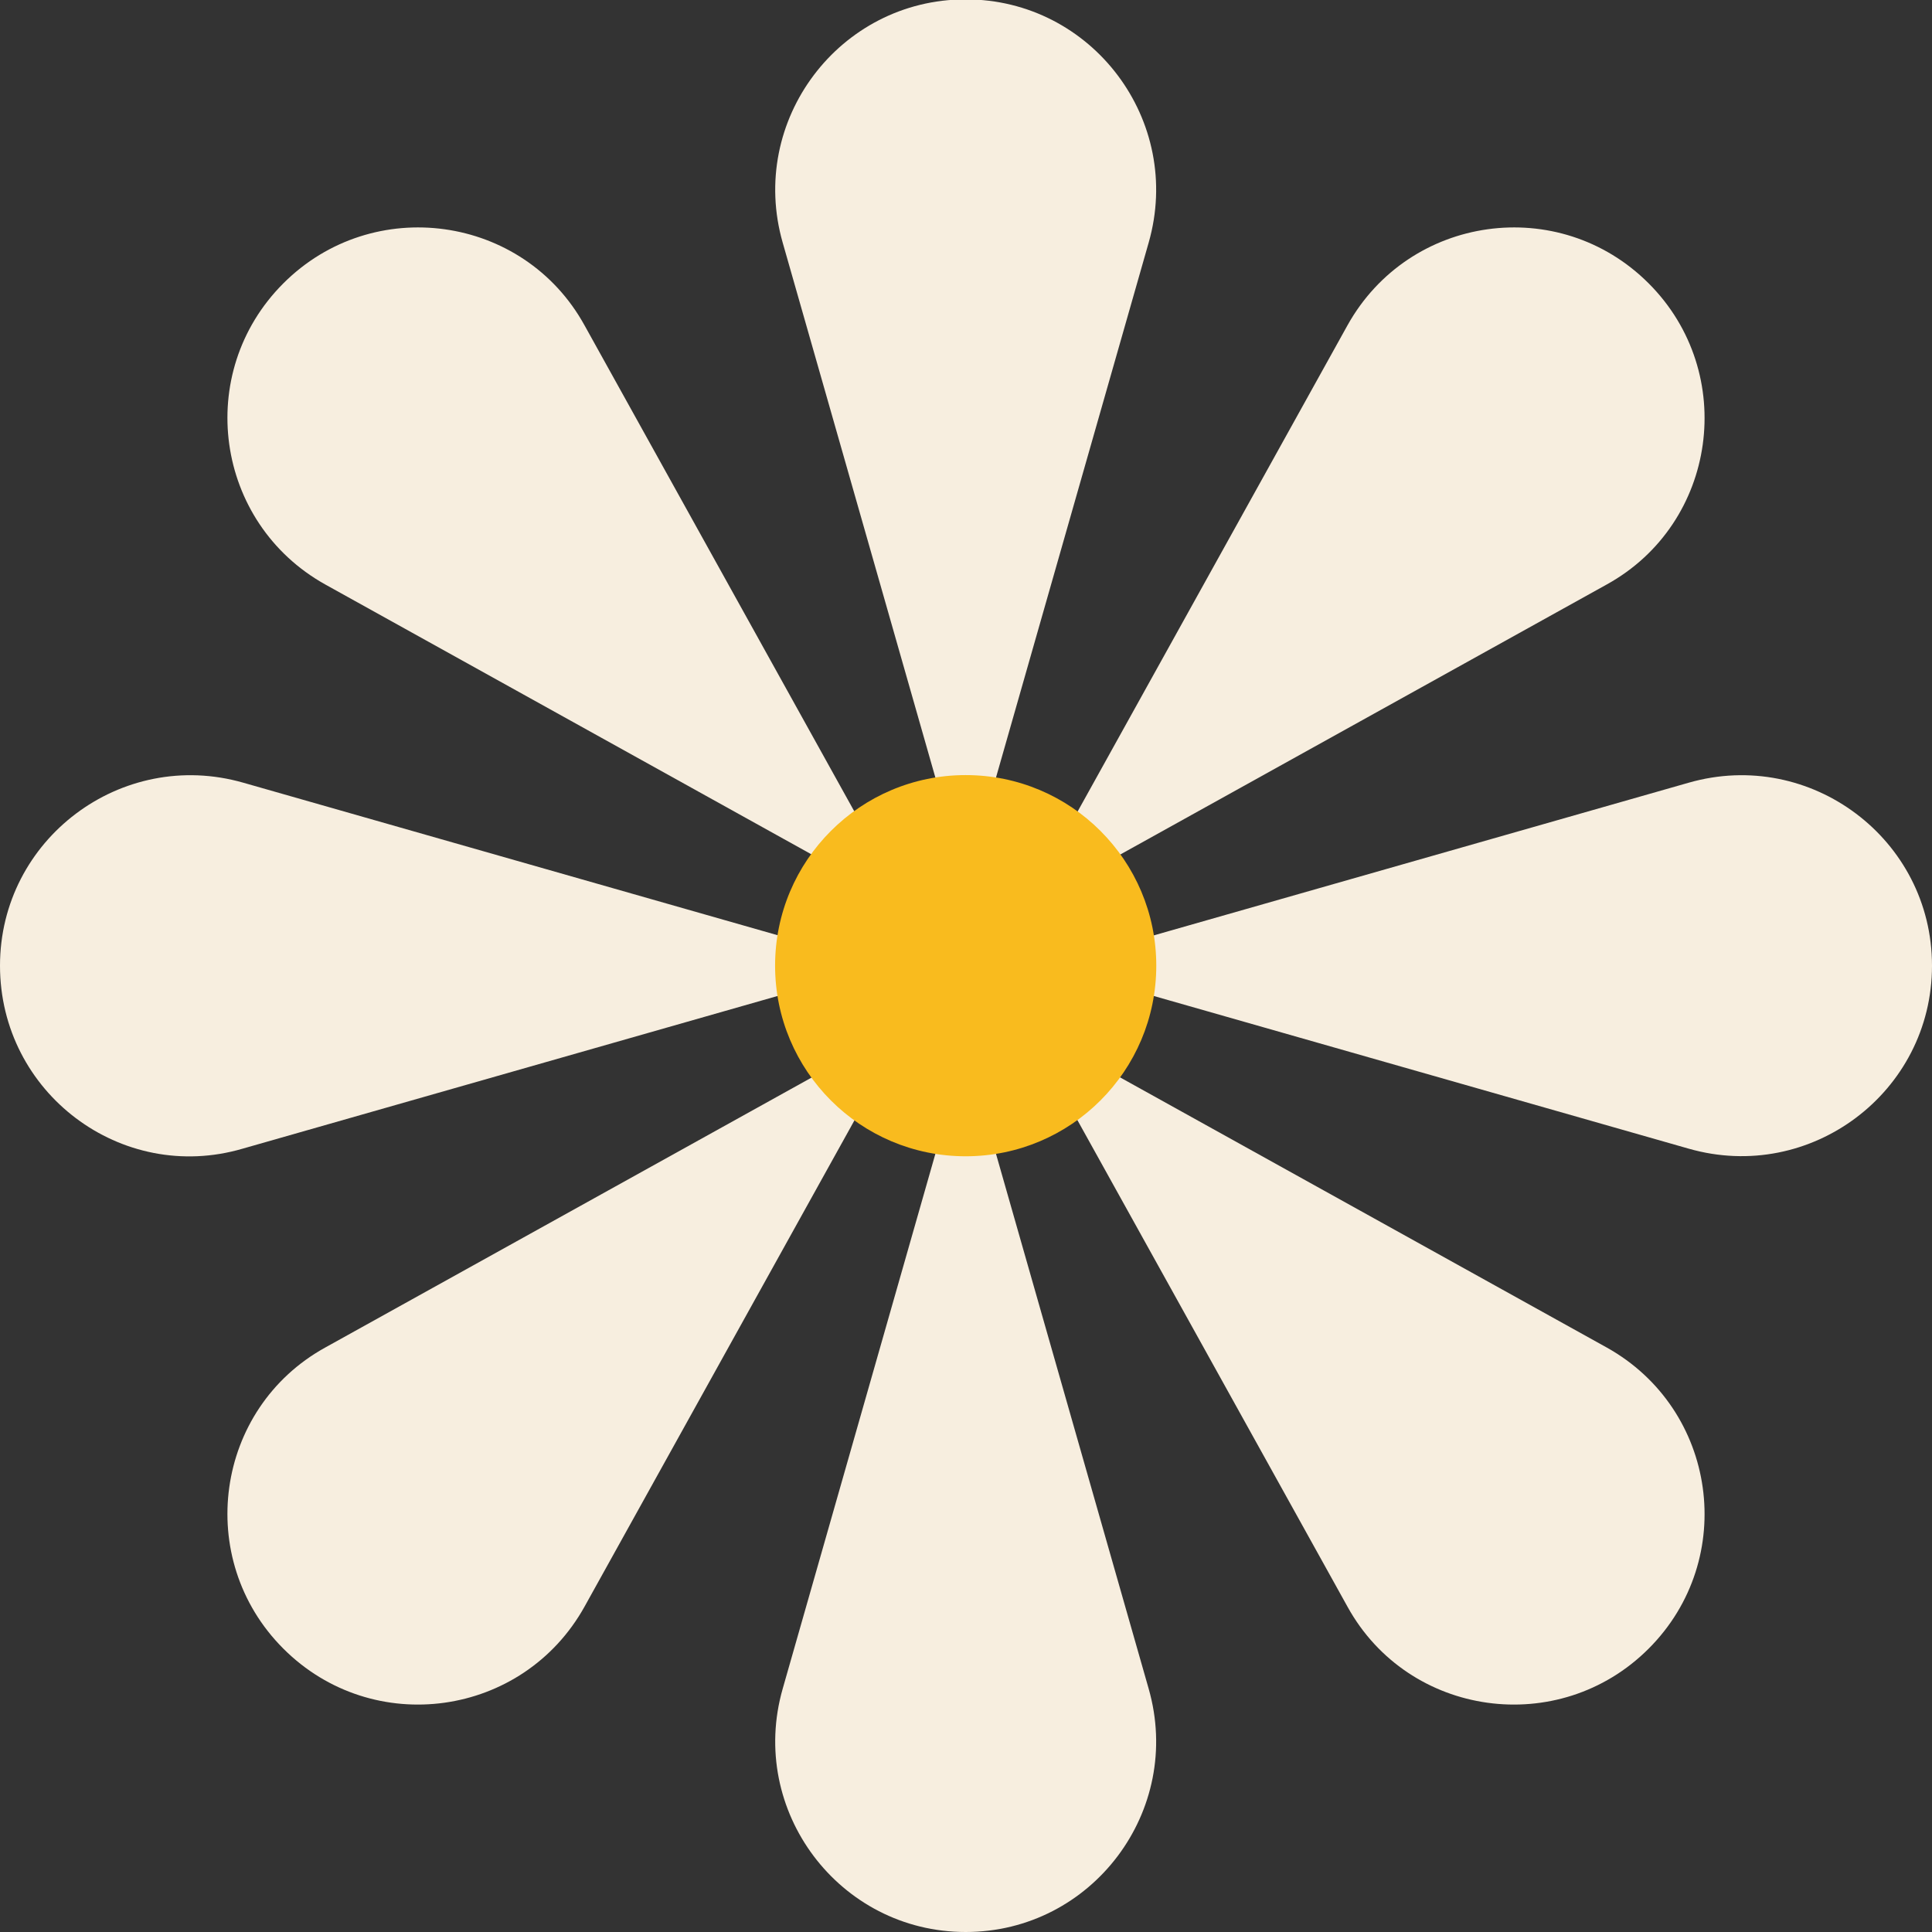
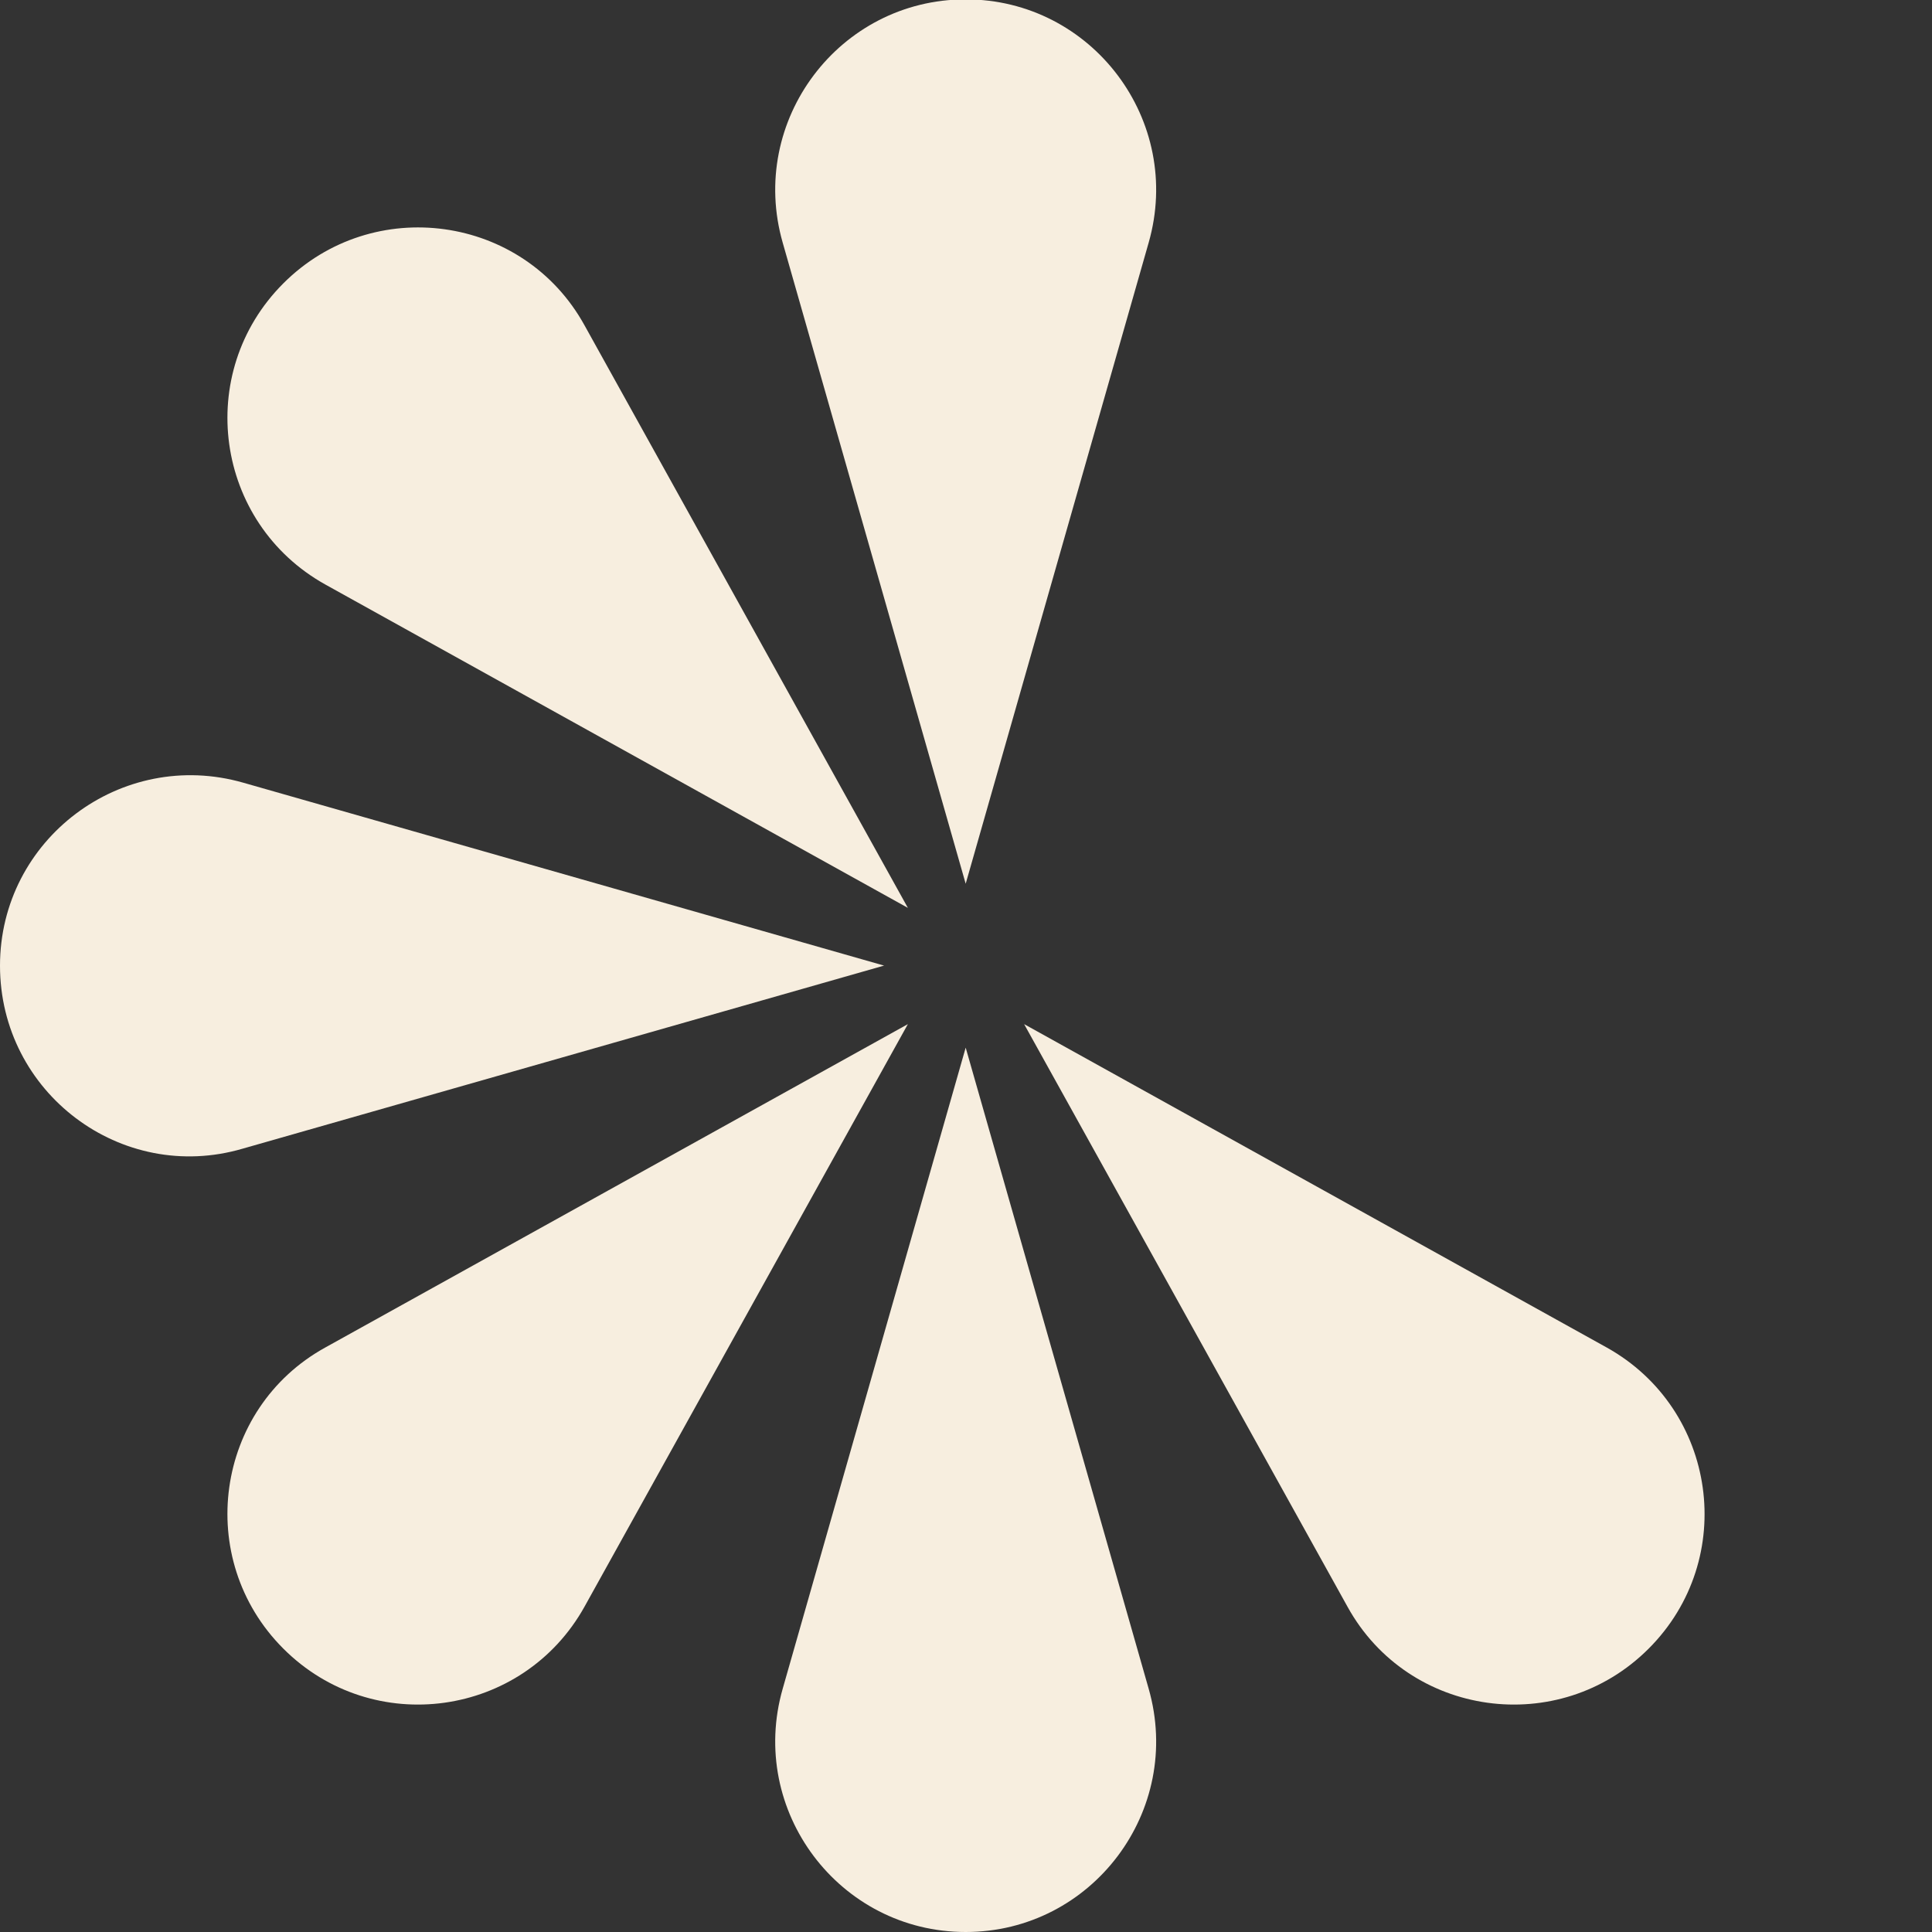
<svg xmlns="http://www.w3.org/2000/svg" id="Layer_2" data-name="Layer 2" viewBox="0 0 30.41 30.41">
  <rect x="0" y="0" width="30.41" height="30.41" fill="#333333" stroke="none" />
  <defs>
    <style>
      .cls-1 {
        fill: #f9bb1e;
      }

      .cls-2 {
        fill: #f7eedf;
      }
    </style>
  </defs>
  <g id="Layer_1-2" data-name="Layer 1">
    <g>
      <path class="cls-2" d="M15.2,13.91h0l-2.88-10.09c-.55-1.92.89-3.83,2.88-3.83h0c1.99,0,3.43,1.91,2.88,3.83l-2.88,10.09Z" />
      <path class="cls-2" d="M14.29,14.29h0l-9.17-5.09c-1.74-.97-2.07-3.33-.66-4.74h0c1.41-1.41,3.78-1.08,4.74.66l5.09,9.17Z" />
      <path class="cls-2" d="M13.91,15.2h0l-10.09,2.88C1.91,18.64,0,17.2,0,15.2h0c0-1.99,1.91-3.43,3.83-2.88l10.09,2.88Z" />
      <path class="cls-2" d="M14.29,16.12h0l-5.09,9.17c-.97,1.74-3.33,2.07-4.74.66h0c-1.41-1.41-1.08-3.78.66-4.74l9.17-5.09Z" />
      <path class="cls-2" d="M15.2,16.49h0l2.88,10.09c.55,1.92-.89,3.83-2.88,3.83h0c-1.99,0-3.43-1.91-2.88-3.83l2.88-10.09Z" />
      <path class="cls-2" d="M16.12,16.12h0l9.17,5.09c1.74.97,2.07,3.33.66,4.74h0c-1.41,1.41-3.78,1.08-4.74-.66l-5.09-9.17Z" />
-       <path class="cls-2" d="M16.49,15.2h0l10.09-2.88c1.92-.55,3.83.89,3.83,2.88h0c0,1.99-1.91,3.43-3.83,2.88l-10.09-2.88Z" />
-       <path class="cls-2" d="M16.12,14.29h0l5.09-9.17c.97-1.74,3.33-2.07,4.74-.66h0c1.41,1.41,1.08,3.78-.66,4.74l-9.17,5.09Z" />
-       <circle class="cls-1" cx="15.2" cy="15.2" r="3" />
    </g>
  </g>
</svg>